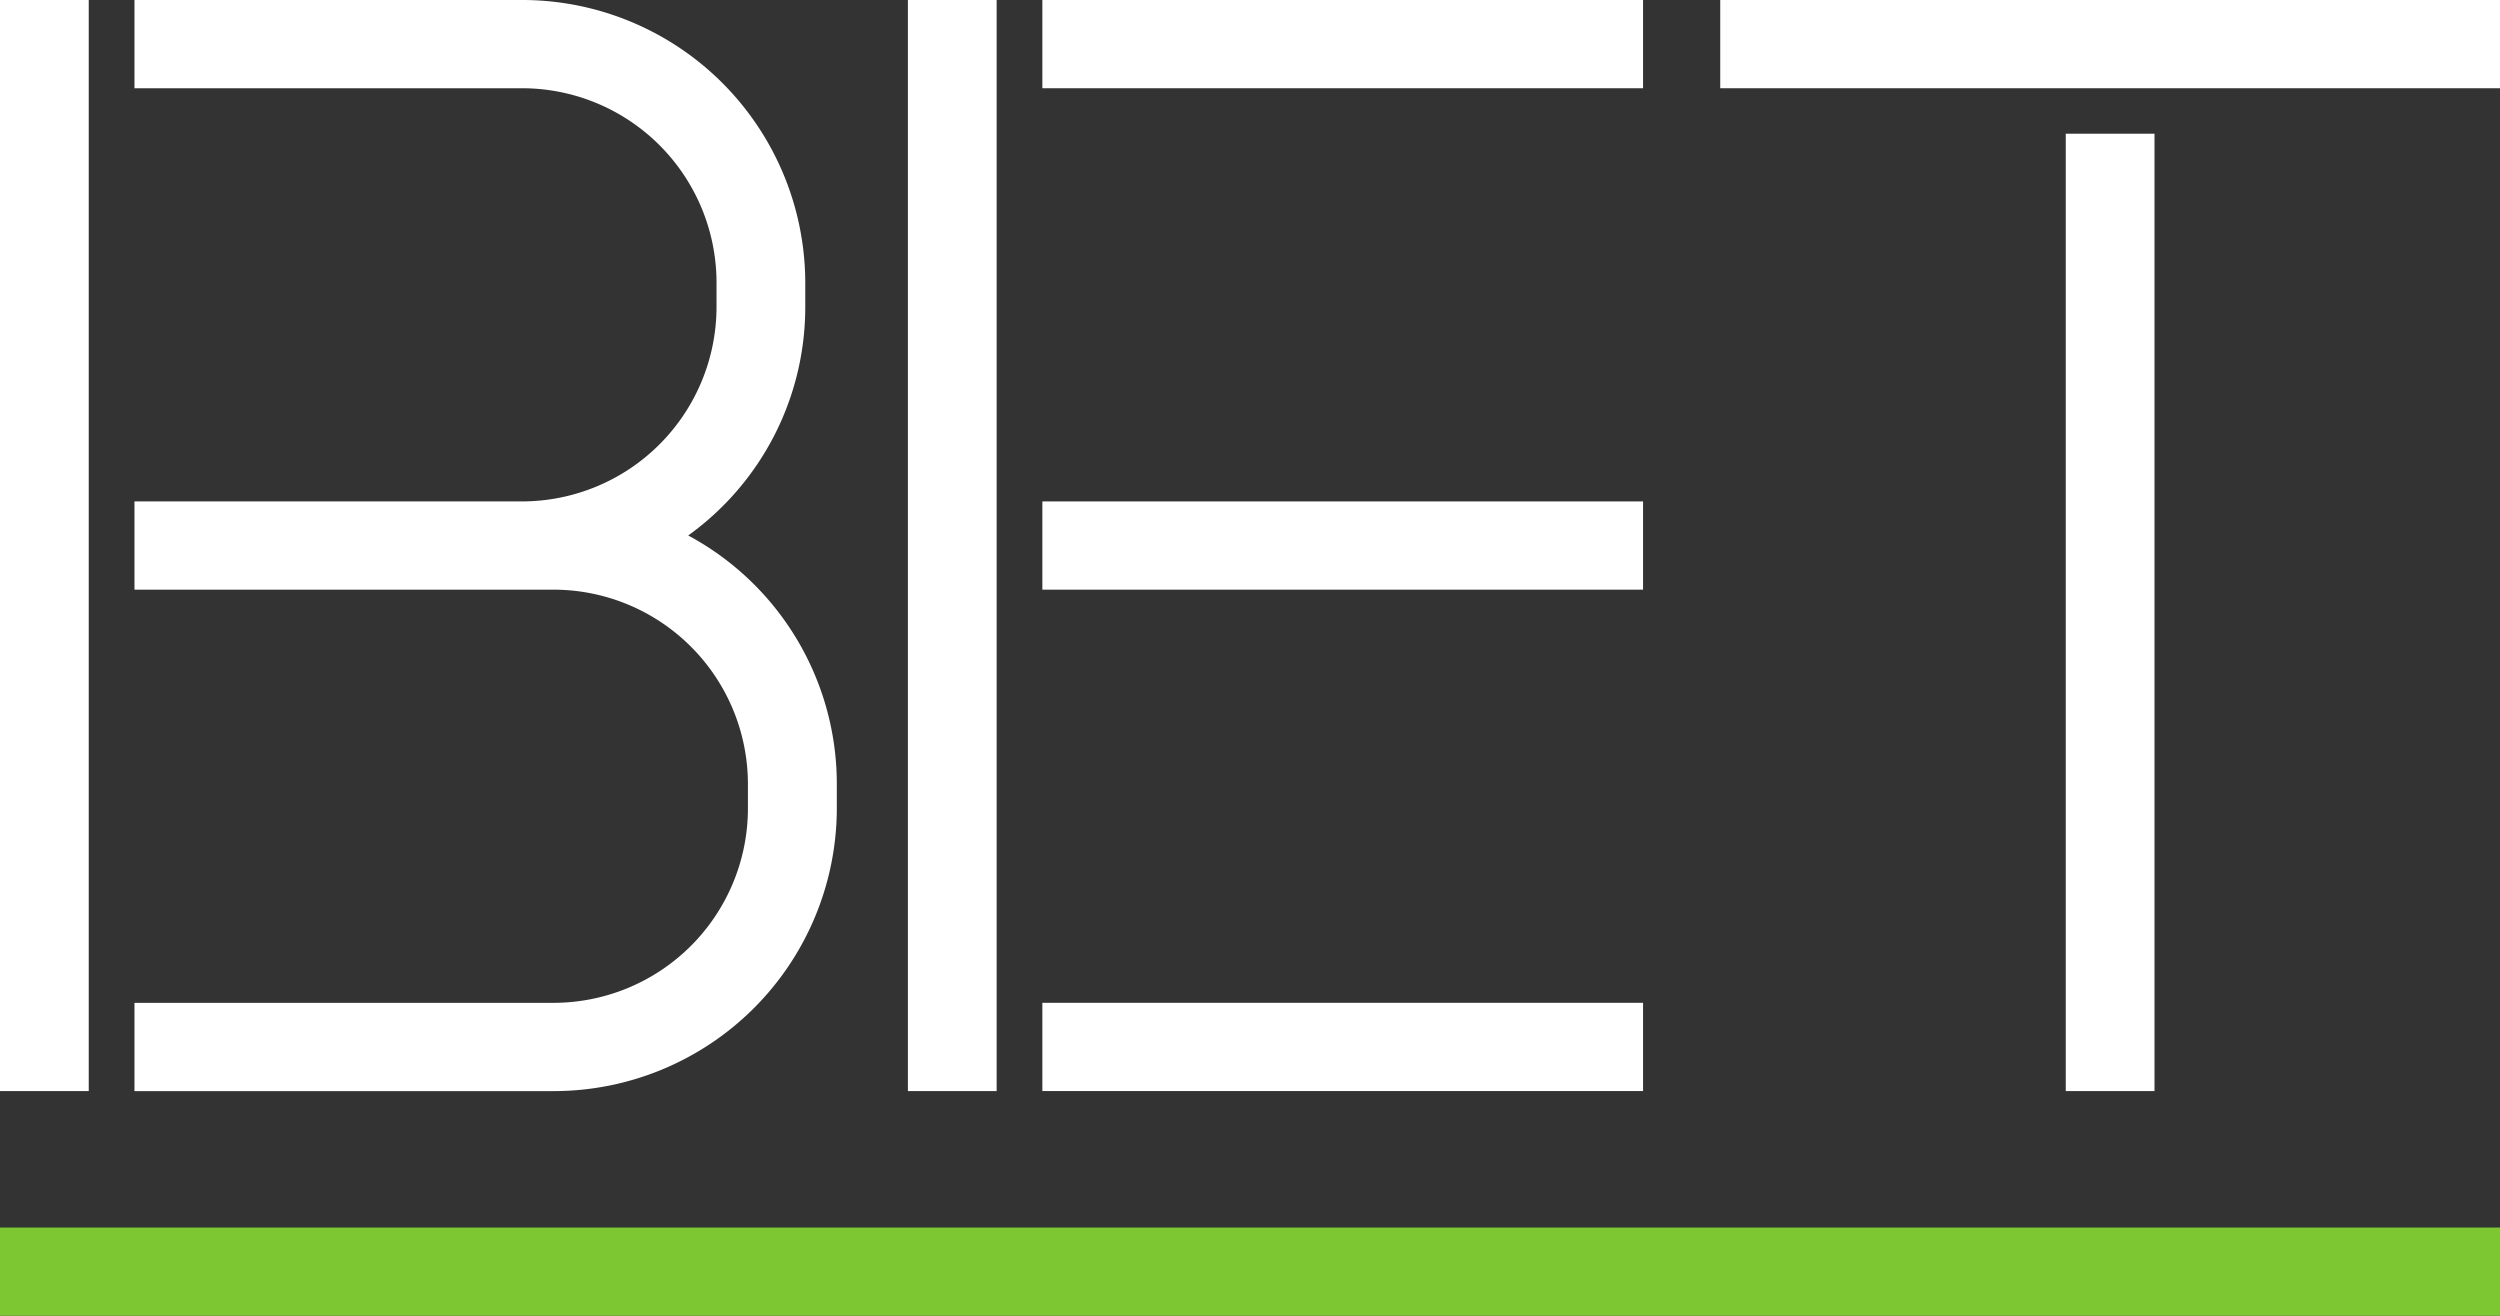
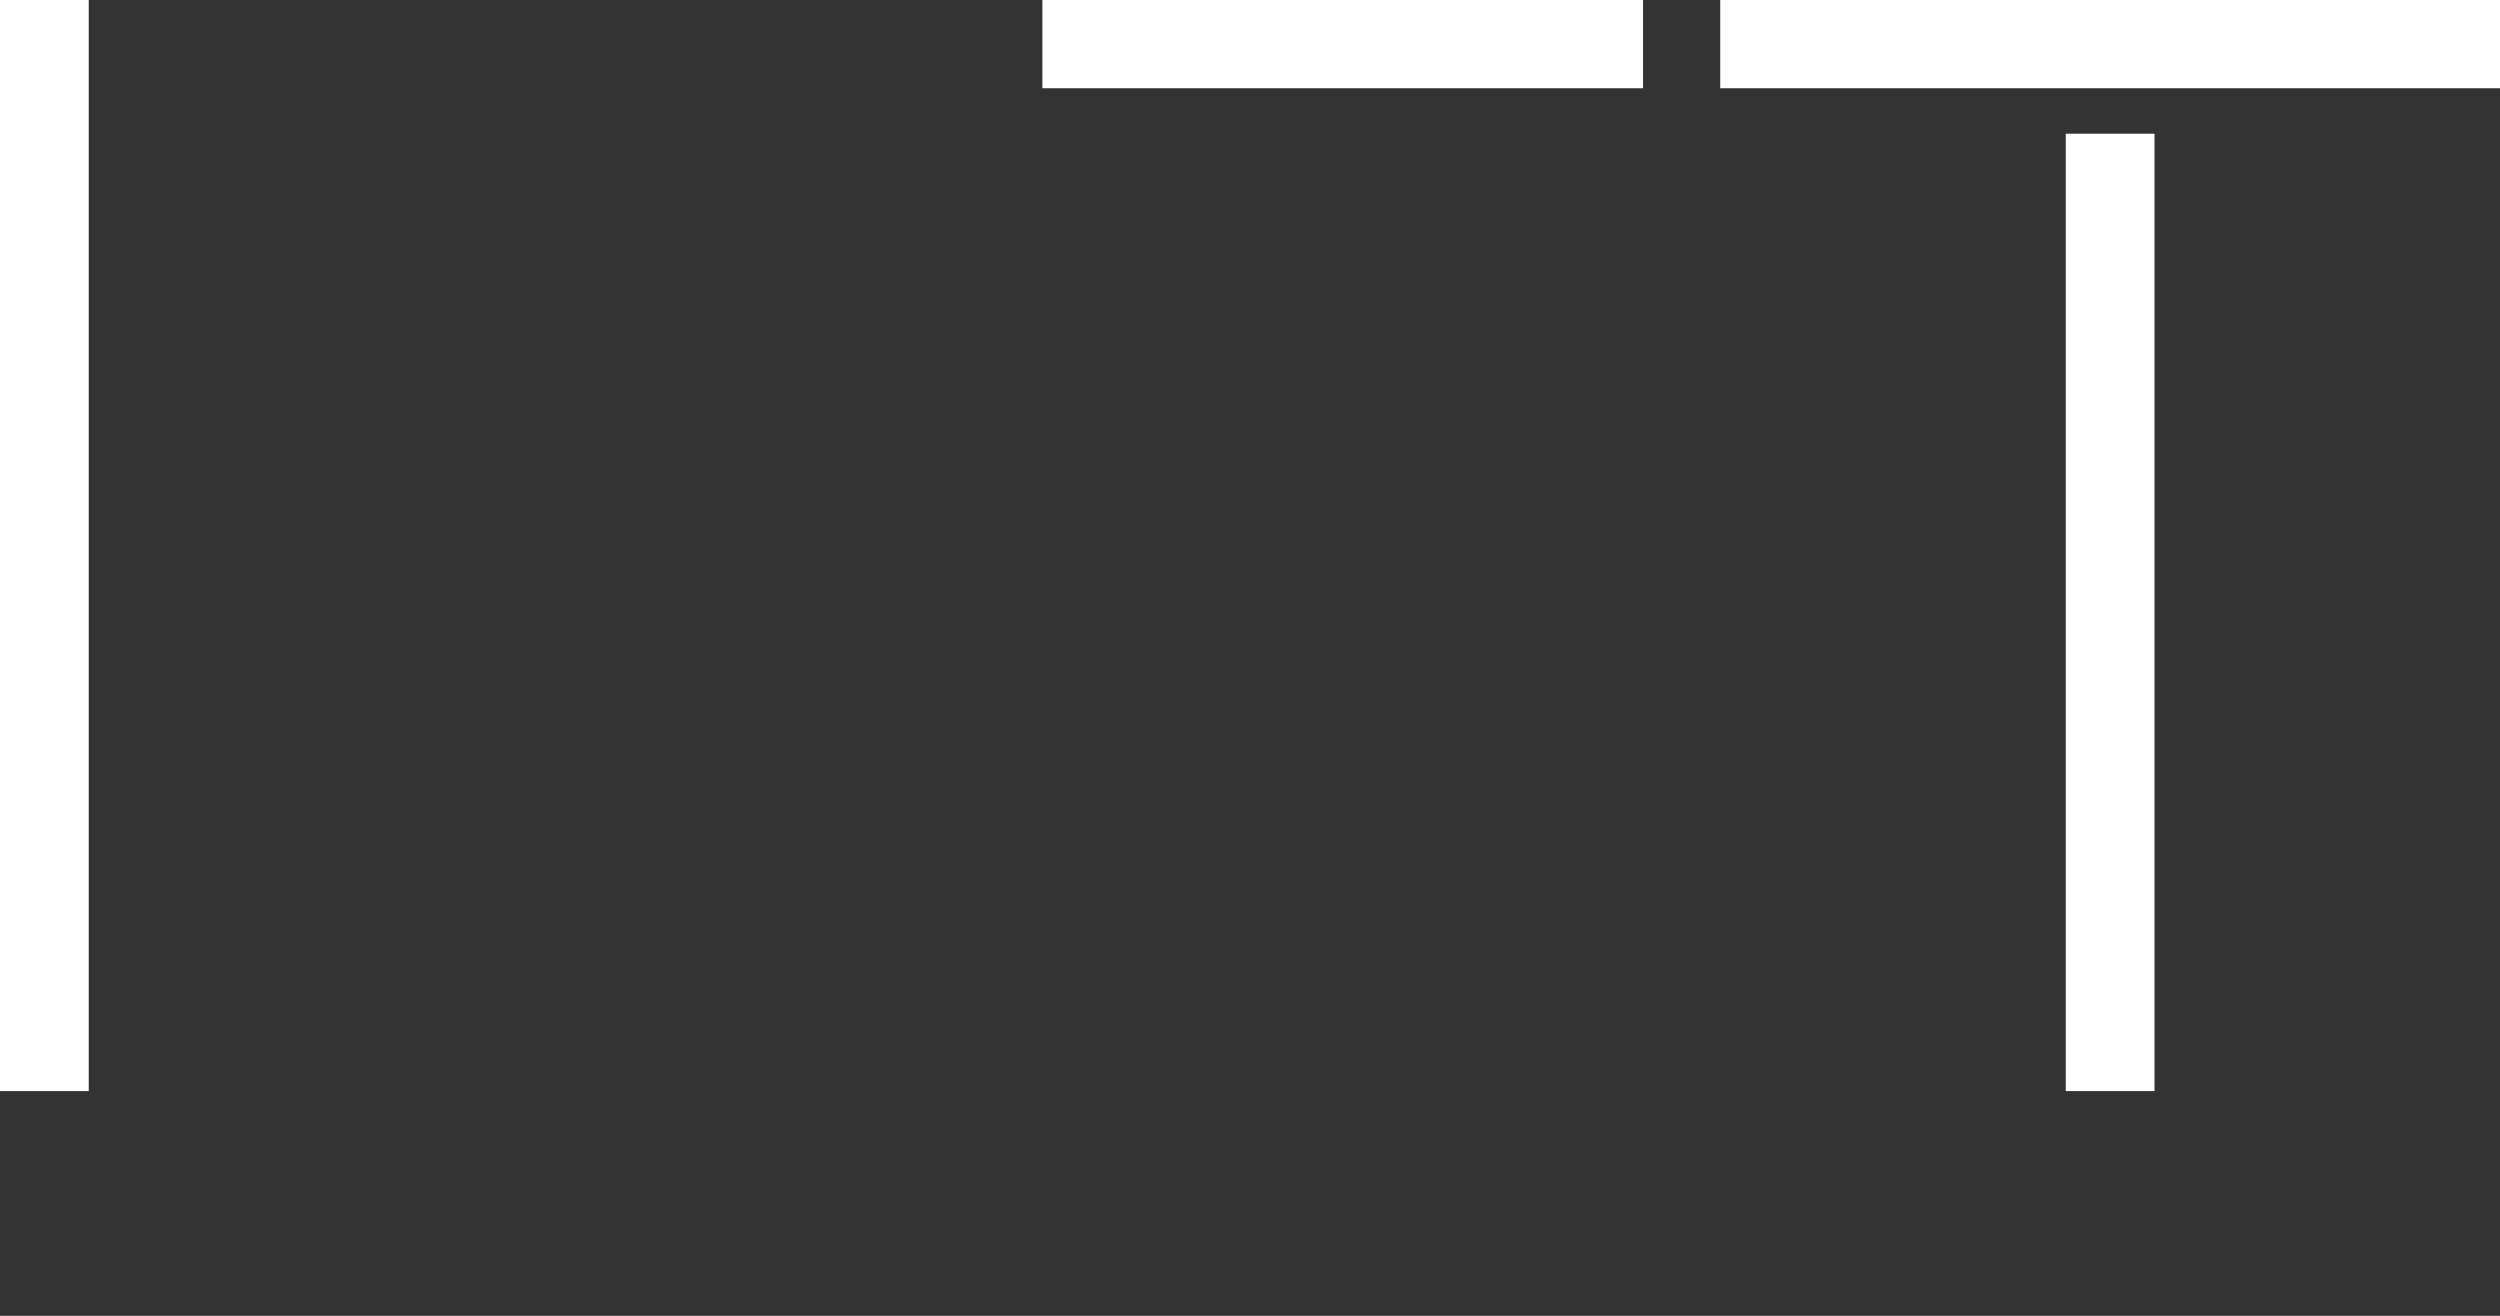
<svg xmlns="http://www.w3.org/2000/svg" width="95" height="50" viewBox="0 0 95 50">
  <rect x="0" y="0" width="95" height="50" fill="#333333" stroke="none" />
  <g id="Group_272" data-name="Group 272" transform="translate(-186.81 -105.165)">
    <rect id="Rectangle_635" data-name="Rectangle 635" width="3.372" height="41.461" transform="translate(186.81 105.165)" fill="#fff" />
-     <rect id="Rectangle_636" data-name="Rectangle 636" width="3.372" height="41.461" transform="translate(221.31 105.165)" fill="#fff" />
    <rect id="Rectangle_637" data-name="Rectangle 637" width="3.372" height="36.38" transform="translate(265.309 110.246)" fill="#fff" />
    <rect id="Rectangle_638" data-name="Rectangle 638" width="29.631" height="3.353" transform="translate(252.179 105.165)" fill="#fff" />
    <rect id="Rectangle_639" data-name="Rectangle 639" width="22.826" height="3.353" transform="translate(226.42 105.165)" fill="#fff" />
-     <rect id="Rectangle_640" data-name="Rectangle 640" width="22.826" height="3.353" transform="translate(226.42 124.219)" fill="#fff" />
-     <rect id="Rectangle_641" data-name="Rectangle 641" width="22.826" height="3.353" transform="translate(226.42 143.272)" fill="#fff" />
-     <rect id="Rectangle_642" data-name="Rectangle 642" width="95" height="3.353" transform="translate(186.81 151.811)" fill="#7dc832" />
-     <path id="Path_14434" data-name="Path 14434" d="M206.632,146.627h1.2a10.761,10.761,0,0,0,10.777-10.719v-.971a10.719,10.719,0,0,0-5.647-9.424,10.687,10.687,0,0,0,4.448-8.66v-.969a10.76,10.76,0,0,0-10.777-10.719H191.92v3.353h14.712a7.394,7.394,0,0,1,7.406,7.366v.969a7.4,7.4,0,0,1-7.406,7.366H191.92v3.353h15.911a7.394,7.394,0,0,1,7.4,7.365v.971a7.394,7.394,0,0,1-7.4,7.365H191.92v3.354h14.712Z" fill="#fff" />
  </g>
</svg>